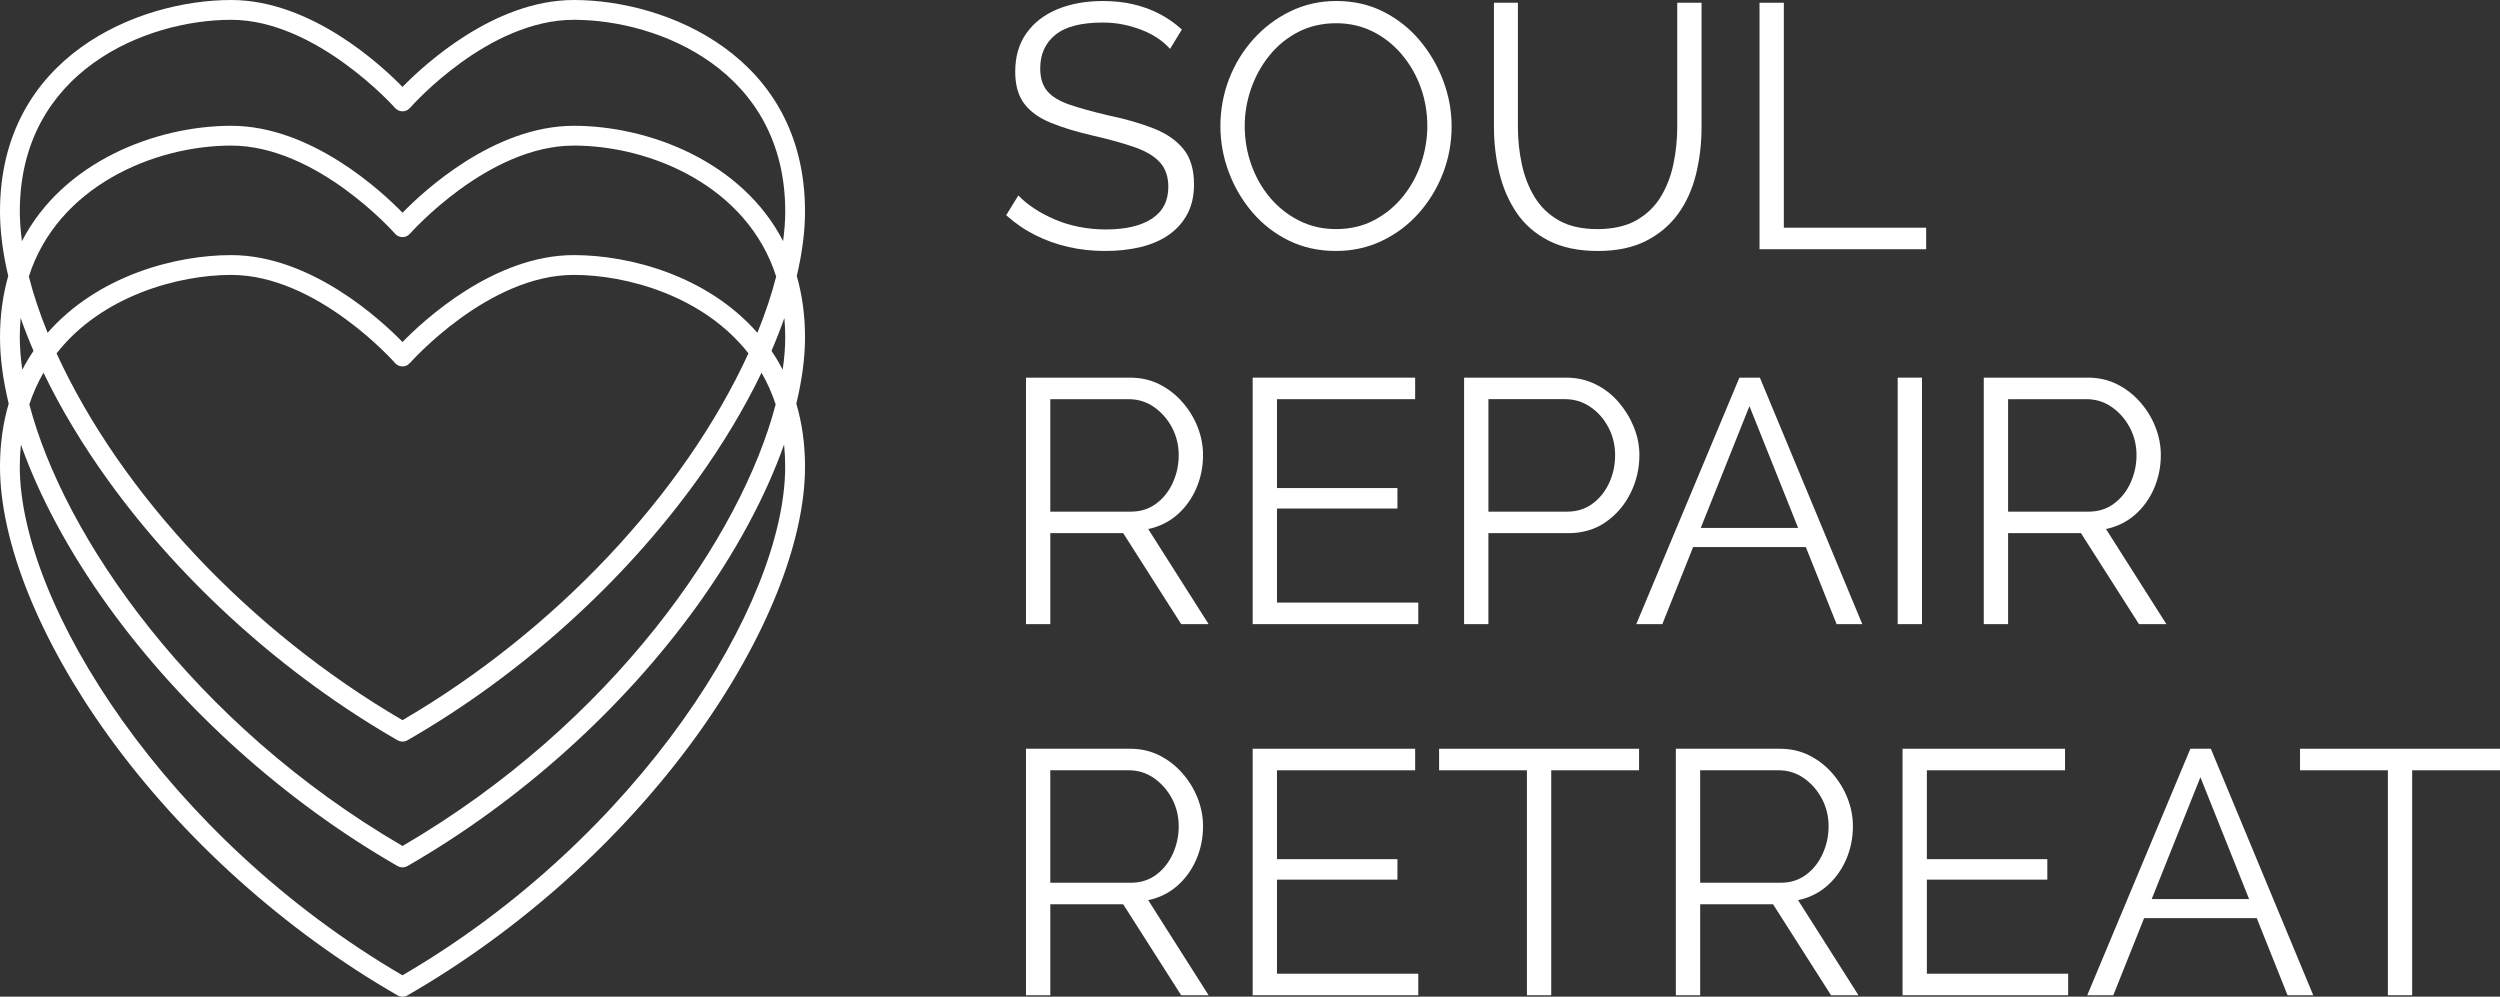
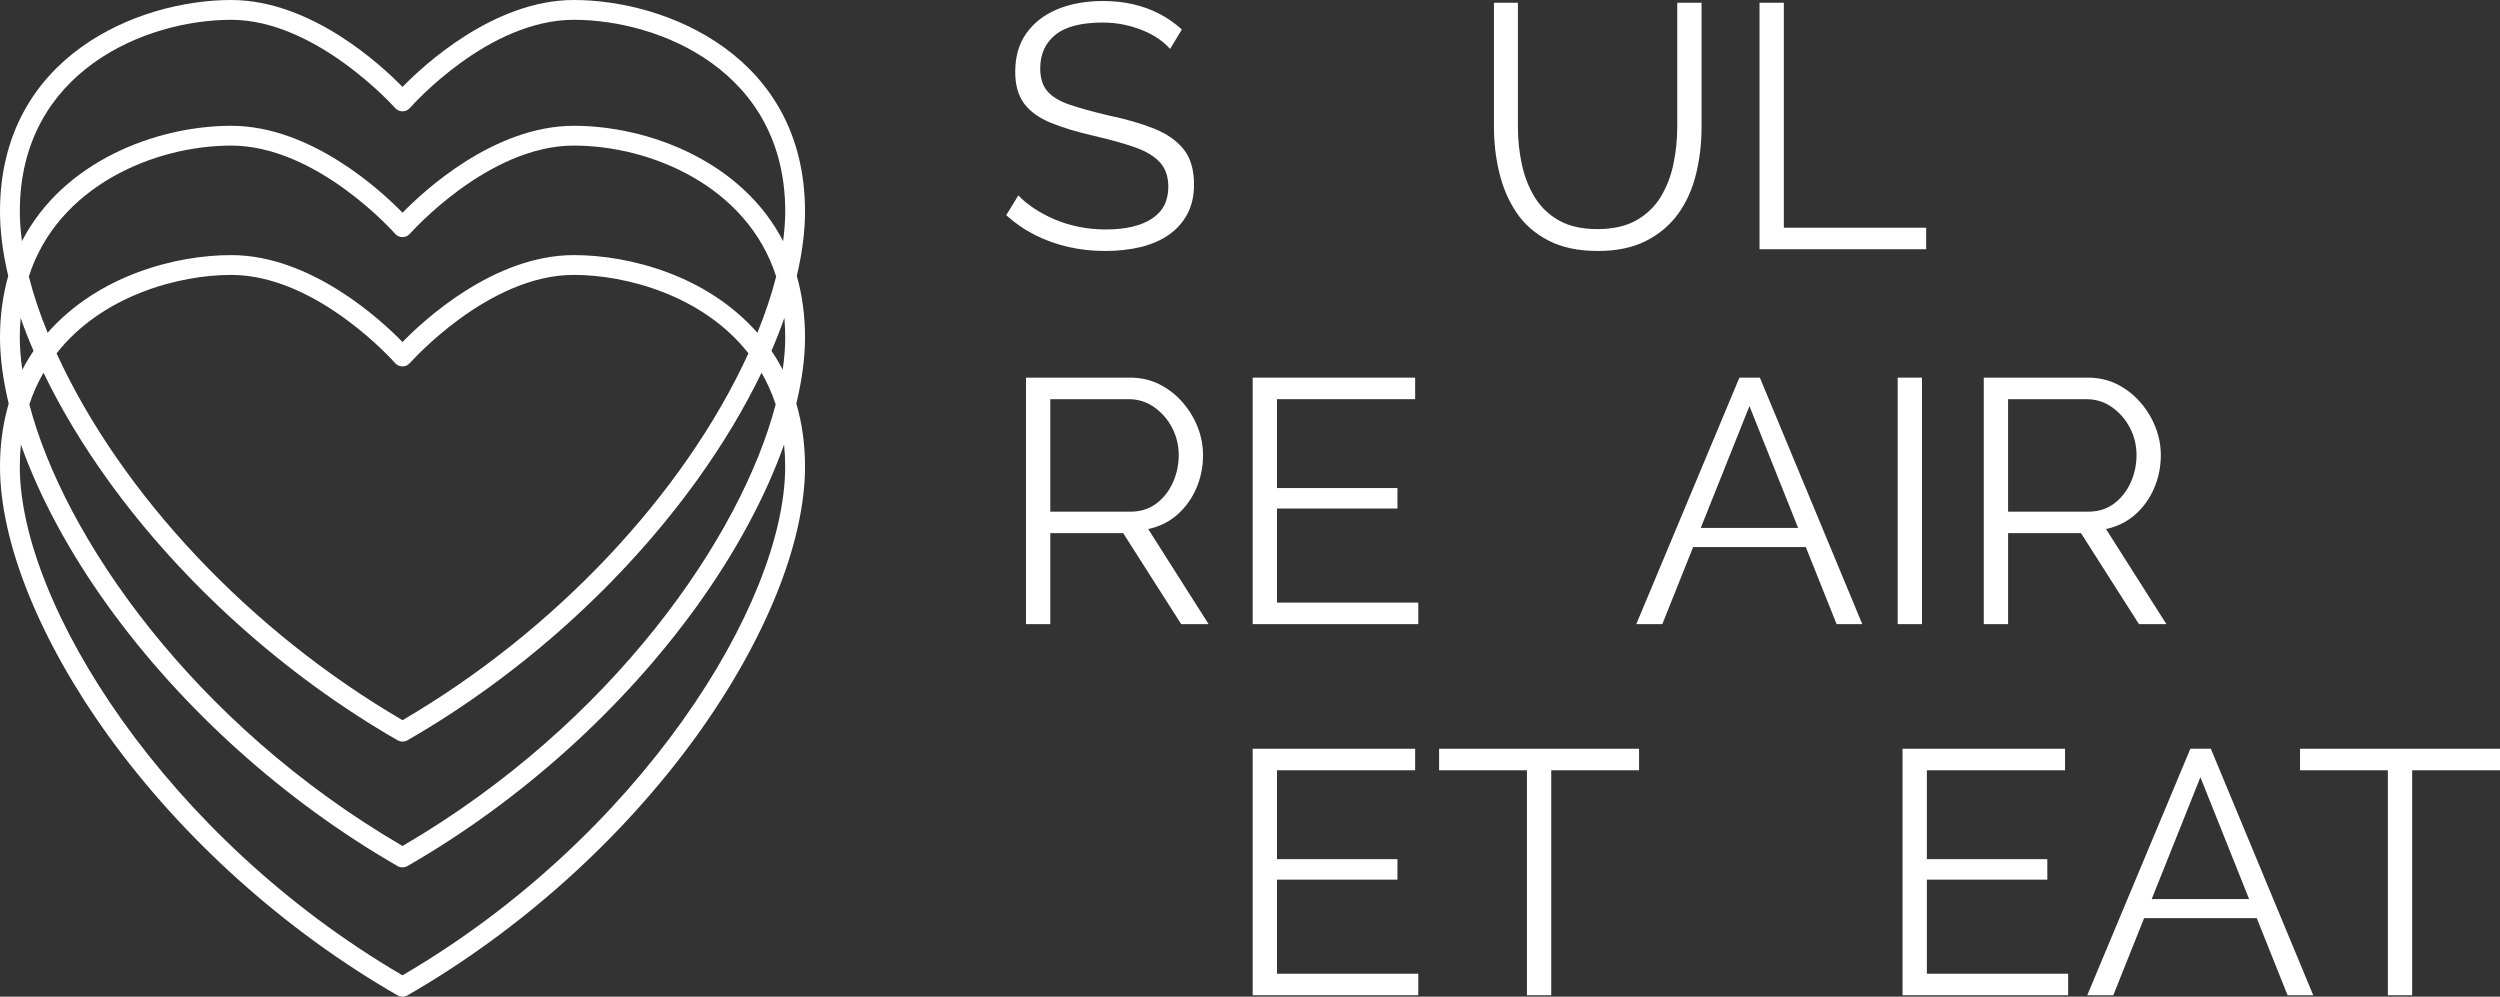
<svg xmlns="http://www.w3.org/2000/svg" id="Layer_2" data-name="Layer 2" viewBox="0 0 2319.24 924.63">
  <rect x="0" y="0" width="2319.24" height="924.63" fill="#333333" stroke="none" />
  <defs>
    <style> .cls-1 { fill: #fff; } </style>
  </defs>
  <g id="Layer_1-2" data-name="Layer 1">
    <g>
      <path class="cls-1" d="m739.17,256.02c5.06-21.47,7.64-41.6,7.64-59.82C746.81,52.25,618.55,0,532.34,0c-74.31,0-139.62,60.79-158.93,80.64C354.08,60.79,288.76,0,214.47,0,128.26,0,0,52.25,0,196.2c0,18.23,2.57,38.35,7.64,59.82-5.06,17.82-7.64,36.95-7.64,56.88,0,18.69,2.71,39.4,8.07,61.54-5.35,18.21-8.07,37.87-8.07,58.42,0,70.05,36.58,160.99,100.36,249.49,68.87,95.55,164.22,181.16,268.47,241.06l.22.13h.01c.56.29,1.14.48,1.63.64.97.3,1.86.45,2.72.45s1.74-.15,2.71-.45c.5-.16,1.06-.35,1.62-.64l.24-.13c104.26-59.9,199.6-145.51,268.47-241.06,63.78-88.51,100.36-179.44,100.36-249.49,0-20.56-2.71-40.21-8.07-58.42,5.35-22.15,8.07-42.85,8.07-61.54,0-19.92-2.57-39.06-7.64-56.88ZM368.39,101.74c.24.17.5.33.76.46.26.14.53.25.96.42.23.09.46.18.71.26.23.06.45.1.8.18.31.06.62.12.92.15.34.03,1,.06,1.75,0,.24-.02.49-.07.83-.14.31-.05.61-.11.88-.2.26-.07.52-.17.81-.29.29-.12.59-.24.88-.39.18-.1.35-.21.67-.41.3-.19.6-.39.87-.62l.21-.15c.1-.09.2-.2.29-.29l-.56-.78.8.54c.13-.12.25-.23.36-.35,2.94-3.34,72.91-81.76,152.02-81.76s196.11,47.36,196.11,177.83c0,8.36-.67,17.6-1.98,27.52-38.02-73.9-124.53-107.02-194.12-107.02-74.29,0-139.61,60.79-158.93,80.64-19.33-19.85-84.66-80.64-158.94-80.64-69.6,0-156.1,33.12-194.13,107.02-1.32-9.91-1.98-19.16-1.98-27.52C18.36,65.73,135.63,18.37,214.47,18.37s151.31,80.94,152.02,81.76c.1.12.21.21.32.31l.24.24c.1.12.2.23.34.34.06.05.13.1.23.17.26.21.52.39.78.55Zm8.16,236.6h0s0,0,0,0c0,0,0,0,0,0Zm-1.36.43h0s0,0,0,0c0,0,0,0,0,0Zm-4.71-.35s0,0,0,0h0s0,0,0,0Zm-2.27-1.3s0,0,0,0h0s0,0,0,0Zm-315.74-9.3c42.06-53.72,113.49-72.79,162-72.79,79.71,0,151.31,80.94,152.02,81.76.1.12.21.21.32.31l.24.24c.1.12.2.23.34.34.06.05.13.1.24.18.25.2.51.37.93.65.19.12.37.24.58.36.23.12.46.22.7.32l.28.11h0c.23.09.45.18.68.24.28.09.56.14,1,.22.24.05.48.09.73.12.58.04,1.16.05,1.74,0,.26-.02.51-.07.76-.12l.34-.07c.21-.04.42-.09.63-.15.21-.06.42-.14.63-.22l.28-.12c.26-.11.51-.21.77-.35.23-.13.46-.27.68-.42.29-.19.58-.39.84-.6l-.48-.81h0s0,0,0,0h0s.7.65.7.65c.11-.1.21-.21.31-.32l-.58-.76h0s.79.55.79.55c.13-.12.25-.23.37-.36.71-.82,72.39-81.76,152.01-81.76,48.5,0,119.94,19.07,162,72.79-60,130.89-179.91,258.03-320.93,340.29C232.38,585.86,112.47,458.71,52.47,327.82Zm-25.25,47.28c3.39-10.26,7.8-20.11,13.13-29.33,16.04,33.3,36.23,66.91,60.01,99.91,68.77,95.41,163.94,180.91,268.01,240.8l.29.17c.06.03.12.07.17.1l.22.13h.01c.58.3,1.17.5,1.64.65,1.96.6,3.47.59,5.42,0,.5-.16,1.06-.35,1.62-.64l.24-.13c104.26-59.9,199.6-145.51,268.47-241.06,23.78-33.01,43.96-66.61,60.01-99.91,5.32,9.2,9.73,19.06,13.12,29.33-31.77,122.04-151.07,295.92-346.18,409.71C178.29,671.02,58.99,497.15,27.22,375.11Zm505.12-138.44c-74.31,0-139.62,60.79-158.93,80.64-19.32-19.85-84.64-80.64-158.94-80.64-51.85,0-123.61,18.96-170.3,72.06-7.31-17.89-13.17-35.45-17.42-52.21,26.7-83.44,115.99-121.45,187.72-121.45,79.71,0,151.31,80.94,152.02,81.76.1.12.21.21.32.31l.24.24c.1.12.2.23.34.34.06.05.13.1.23.16.26.21.52.39.81.58.23.15.48.32.72.45.23.12.45.21.68.3l.28.11c.23.09.46.18.71.26.23.06.45.1.8.18.31.06.62.12.92.15.57.05,1.15.05,1.75,0,.24-.03.49-.07.83-.14.31-.06.61-.11.88-.2.26-.07.52-.17.81-.29.29-.12.59-.24.88-.39.18-.1.35-.21.67-.41.3-.2.6-.39.84-.6l.23-.17c.1-.09.2-.2.29-.29l-.56-.78.81.53c.12-.11.24-.21.35-.34.71-.82,72.39-81.76,152.01-81.76,71.73,0,161.02,38.01,187.72,121.45-4.26,16.78-10.12,34.33-17.43,52.21-46.69-53.1-118.45-72.06-170.3-72.06Zm-161.88-18.21h0s0,0,0,0h0Zm-2.25-1.29h0s0,0,0,0h0ZM31.11,325.51c-3.74,5.49-7.23,11.35-10.42,17.49-1.55-10.84-2.34-20.95-2.34-30.1,0-5.91.27-11.91.8-17.92,3.55,10.13,7.57,20.38,11.95,30.53Zm69.25,236.87c68.85,95.52,164.15,181.11,268.37,241l.19.2h.15c.56.29,1.13.48,1.61.64,1.93.59,3.47.6,5.43,0,.49-.16,1.06-.35,1.61-.64h.16l.18-.19c104.22-59.9,199.52-145.49,268.37-241,35.93-49.86,63.87-101.65,80.96-150.03.69,6.76,1.03,13.64,1.03,20.51,0,127.43-135.73,344-355.04,471.92C154.09,776.86,18.36,560.29,18.36,432.86c0-6.83.35-13.71,1.03-20.5,17.1,48.39,45.03,100.17,80.97,150.02Zm615.34-236.88c4.37-10.14,8.39-20.39,11.95-30.53.53,5.98.8,11.99.8,17.93,0,9.18-.78,19.29-2.34,30.1-3.19-6.15-6.68-12.01-10.41-17.49ZM368.21,100.46h0s0,0,0,0h0Z" />
      <path class="cls-1" d="m1085.46,45.39c-3.22-3.65-6.98-6.92-11.27-9.82-4.3-2.9-9.13-5.42-14.5-7.57-5.37-2.14-11.11-3.86-17.23-5.15-6.12-1.29-12.61-1.93-19.48-1.93-19.97,0-34.62,3.81-43.96,11.42-9.34,7.61-14.01,17.95-14.01,31.03,0,9.01,2.2,16.08,6.6,21.23,4.4,5.14,11.33,9.32,20.77,12.54,9.44,3.22,21.47,6.54,36.07,9.97,16.32,3.43,30.38,7.5,42.19,12.22,11.8,4.72,20.93,11.09,27.38,19.13,6.44,8.04,9.66,18.92,9.66,32.64,0,10.51-2.05,19.62-6.12,27.33-4.08,7.72-9.78,14.15-17.07,19.29-7.3,5.14-16,8.95-26.09,11.41-10.09,2.47-21.15,3.7-33.17,3.7s-23.14-1.24-33.98-3.7c-10.84-2.46-21.09-6.12-30.75-10.95-9.66-4.83-18.68-11-27.05-18.52l11.27-18.36c4.08,4.3,8.96,8.32,14.66,12.08,5.69,3.76,12.02,7.14,19,10.15,6.97,3.01,14.5,5.31,22.54,6.92,8.05,1.61,16.37,2.42,24.96,2.42,18.25,0,32.47-3.32,42.67-9.96,10.19-6.64,15.3-16.49,15.3-29.57,0-9.43-2.58-16.99-7.73-22.67-5.15-5.68-12.88-10.35-23.19-13.99-10.31-3.64-22.97-7.19-38-10.62-15.89-3.64-29.3-7.71-40.26-12.22-10.95-4.5-19.16-10.45-24.64-17.85-5.47-7.4-8.21-17.21-8.21-29.43,0-14.15,3.49-26.1,10.47-35.86,6.97-9.76,16.58-17.15,28.83-22.19,12.23-5.04,26.3-7.56,42.18-7.56,10.09,0,19.49,1.02,28.18,3.06,8.7,2.04,16.75,4.99,24.16,8.86,7.41,3.86,14.33,8.69,20.77,14.49l-10.95,18.03Z" />
-       <path class="cls-1" d="m1239.4,232.82c-16.1,0-30.71-3.22-43.8-9.66-13.1-6.44-24.37-15.18-33.81-26.25-9.45-11.05-16.75-23.51-21.9-37.36-5.15-13.85-7.73-28.07-7.73-42.67s2.69-29.79,8.05-43.64c5.37-13.85,12.93-26.19,22.7-37.04,9.77-10.84,21.21-19.43,34.3-25.76,13.1-6.33,27.27-9.5,42.52-9.5,16.1,0,30.7,3.33,43.8,9.98,13.09,6.66,24.32,15.57,33.66,26.73,9.34,11.17,16.58,23.62,21.74,37.36,5.15,13.74,7.73,27.8,7.73,42.19,0,15.25-2.69,29.79-8.05,43.64-5.37,13.85-12.88,26.2-22.54,37.04-9.66,10.84-21.05,19.38-34.14,25.6-13.1,6.23-27.27,9.34-42.51,9.34m-84.7-115.94c0,12.46,2.04,24.43,6.12,35.91,4.08,11.49,9.87,21.69,17.39,30.6,7.51,8.91,16.48,16,26.89,21.26,10.41,5.26,21.84,7.89,34.3,7.89,13.09,0,24.85-2.74,35.26-8.21,10.41-5.48,19.32-12.77,26.73-21.9,7.41-9.12,13.05-19.37,16.91-30.76,3.86-11.38,5.8-22.97,5.8-34.78,0-12.45-2.04-24.36-6.12-35.75-4.08-11.38-9.93-21.58-17.55-30.59-7.62-9.02-16.58-16.1-26.89-21.26-10.31-5.15-21.69-7.73-34.14-7.73s-24.53,2.69-34.94,8.05c-10.41,5.37-19.32,12.61-26.73,21.74-7.41,9.13-13.1,19.38-17.07,30.76-3.97,11.38-5.96,22.97-5.96,34.78" />
      <path class="cls-1" d="m1482.22,232.82c-18.03,0-33.28-3.22-45.73-9.66-12.46-6.44-22.33-15.08-29.63-25.92-7.3-10.84-12.61-23.13-15.94-36.88-3.33-13.74-4.99-27.91-4.99-42.51V2.55h22.22v115.3c0,11.81,1.23,23.4,3.7,34.78,2.47,11.38,6.49,21.58,12.08,30.6,5.58,9.02,13.09,16.16,22.54,21.42,9.45,5.26,21.26,7.89,35.43,7.89s26.68-2.74,36.23-8.21c9.55-5.48,17.07-12.72,22.54-21.74,5.47-9.02,9.39-19.16,11.76-30.43,2.36-11.27,3.54-22.71,3.54-34.3V2.55h22.55v115.3c0,15.25-1.72,29.84-5.15,43.8-3.44,13.96-8.97,26.2-16.58,36.72-7.63,10.52-17.55,18.89-29.79,25.12-12.24,6.23-27.16,9.34-44.77,9.34" />
      <polygon class="cls-1" points="1632.3 231.21 1632.3 2.55 1654.85 2.55 1654.85 211.24 1786.89 211.24 1786.89 231.21 1632.3 231.21" />
      <path class="cls-1" d="m951.8,579v-228.66h96.62c9.87,0,18.89,2.05,27.05,6.12,8.16,4.08,15.3,9.61,21.42,16.58,6.12,6.98,10.84,14.71,14.17,23.19,3.33,8.48,4.99,17.13,4.99,25.93,0,10.95-2.09,21.26-6.28,30.92-4.19,9.66-10.1,17.82-17.71,24.48-7.63,6.66-16.59,11.06-26.89,13.2l56.04,88.24h-25.44l-53.78-84.38h-67.63v84.38h-22.55Zm22.55-104.35h74.71c9.02,0,16.85-2.47,23.51-7.41,6.65-4.94,11.8-11.43,15.45-19.48,3.65-8.05,5.48-16.59,5.48-25.6s-2.09-17.76-6.28-25.6c-4.18-7.83-9.77-14.17-16.74-19-6.98-4.83-14.77-7.24-23.35-7.24h-72.78v104.35Z" />
      <polygon class="cls-1" points="1315.73 559.03 1315.73 579 1162.1 579 1162.1 350.34 1312.83 350.34 1312.83 370.31 1184.65 370.31 1184.65 452.76 1296.4 452.76 1296.4 471.76 1184.65 471.76 1184.65 559.03 1315.73 559.03" />
-       <path class="cls-1" d="m1358.23,579v-228.66h94.69c9.87,0,18.94,2.05,27.21,6.12,8.27,4.08,15.41,9.61,21.42,16.58,6.01,6.98,10.73,14.71,14.17,23.19,3.43,8.48,5.15,17.13,5.15,25.93,0,12.45-2.74,24.21-8.21,35.27-5.48,11.06-13.15,20.02-23.03,26.89-9.88,6.87-21.47,10.3-34.78,10.3h-74.07v84.38h-22.55Zm22.55-104.35h73.11c9.02,0,16.85-2.47,23.51-7.41,6.66-4.94,11.81-11.38,15.46-19.32,3.65-7.94,5.48-16.53,5.48-25.76s-2.16-18.14-6.44-26.09c-4.3-7.94-9.93-14.22-16.91-18.84-6.98-4.62-14.65-6.92-23.03-6.92h-71.17v104.35Z" />
      <path class="cls-1" d="m1613.63,350.34h19l95.01,228.66h-23.83l-28.57-71.5h-104.53l-28.57,71.5h-24.16l95.66-228.66Zm54.51,139.45l-45.18-113.04-45.18,113.04h90.36Z" />
      <rect class="cls-1" x="1760.48" y="350.34" width="22.55" height="228.66" />
      <path class="cls-1" d="m1840.34,579v-228.66h96.62c9.87,0,18.89,2.05,27.05,6.12,8.16,4.08,15.3,9.61,21.42,16.58,6.12,6.98,10.84,14.71,14.17,23.19,3.32,8.48,4.99,17.13,4.99,25.93,0,10.95-2.1,21.26-6.28,30.92-4.19,9.66-10.1,17.82-17.71,24.48-7.63,6.66-16.59,11.06-26.89,13.2l56.04,88.24h-25.44l-53.78-84.38h-67.63v84.38h-22.55Zm22.55-104.35h74.71c9.02,0,16.85-2.47,23.51-7.41,6.65-4.94,11.8-11.43,15.45-19.48,3.65-8.05,5.48-16.59,5.48-25.6s-2.09-17.76-6.28-25.6c-4.18-7.83-9.77-14.17-16.74-19-6.98-4.83-14.77-7.24-23.35-7.24h-72.78v104.35Z" />
-       <path class="cls-1" d="m951.8,923.28v-228.66h96.62c9.87,0,18.89,2.04,27.05,6.12,8.16,4.08,15.3,9.62,21.42,16.59,6.12,6.98,10.84,14.71,14.17,23.19,3.33,8.49,4.99,17.12,4.99,25.92,0,10.95-2.09,21.26-6.28,30.92-4.19,9.66-10.1,17.82-17.71,24.48-7.63,6.66-16.59,11.06-26.89,13.21l56.04,88.24h-25.44l-53.78-84.38h-67.63v84.38h-22.55Zm22.55-104.35h74.71c9.02,0,16.85-2.47,23.51-7.41,6.65-4.93,11.8-11.43,15.45-19.48,3.65-8.05,5.48-16.58,5.48-25.61s-2.09-17.76-6.28-25.6c-4.18-7.83-9.77-14.17-16.74-19-6.98-4.83-14.77-7.25-23.35-7.25h-72.78v104.35Z" />
      <polygon class="cls-1" points="1315.73 903.31 1315.73 923.28 1162.1 923.28 1162.1 694.62 1312.83 694.62 1312.83 714.59 1184.65 714.59 1184.65 797.04 1296.4 797.04 1296.4 816.04 1184.65 816.04 1184.65 903.31 1315.73 903.31" />
      <polygon class="cls-1" points="1520.55 714.59 1439.07 714.59 1439.07 923.28 1416.53 923.28 1416.53 714.59 1335.05 714.59 1335.05 694.62 1520.55 694.62 1520.55 714.59" />
-       <path class="cls-1" d="m1554.68,923.28v-228.66h96.62c9.87,0,18.89,2.04,27.05,6.12,8.16,4.08,15.3,9.62,21.42,16.59,6.12,6.98,10.84,14.71,14.17,23.19,3.32,8.49,4.99,17.12,4.99,25.92,0,10.95-2.1,21.26-6.28,30.92-4.19,9.66-10.1,17.82-17.71,24.48-7.63,6.66-16.59,11.06-26.89,13.21l56.04,88.24h-25.44l-53.78-84.38h-67.63v84.38h-22.55Zm22.55-104.35h74.71c9.02,0,16.85-2.47,23.51-7.41,6.65-4.93,11.8-11.43,15.45-19.48,3.65-8.05,5.48-16.58,5.48-25.61s-2.09-17.76-6.28-25.6c-4.18-7.83-9.77-14.17-16.74-19-6.98-4.83-14.77-7.25-23.35-7.25h-72.78v104.35Z" />
      <polygon class="cls-1" points="1918.61 903.31 1918.61 923.28 1764.99 923.28 1764.99 694.62 1915.72 694.62 1915.72 714.59 1787.54 714.59 1787.54 797.04 1899.29 797.04 1899.29 816.04 1787.54 816.04 1787.54 903.31 1918.61 903.31" />
      <path class="cls-1" d="m2031.98,694.62h19l95.01,228.66h-23.83l-28.57-71.5h-104.52l-28.57,71.5h-24.16l95.66-228.66Zm54.51,139.45l-45.18-113.04-45.18,113.04h90.36Z" />
      <polygon class="cls-1" points="2319.24 714.59 2237.76 714.59 2237.76 923.28 2215.22 923.28 2215.22 714.59 2133.73 714.59 2133.73 694.62 2319.24 694.62 2319.24 714.59" />
    </g>
  </g>
</svg>